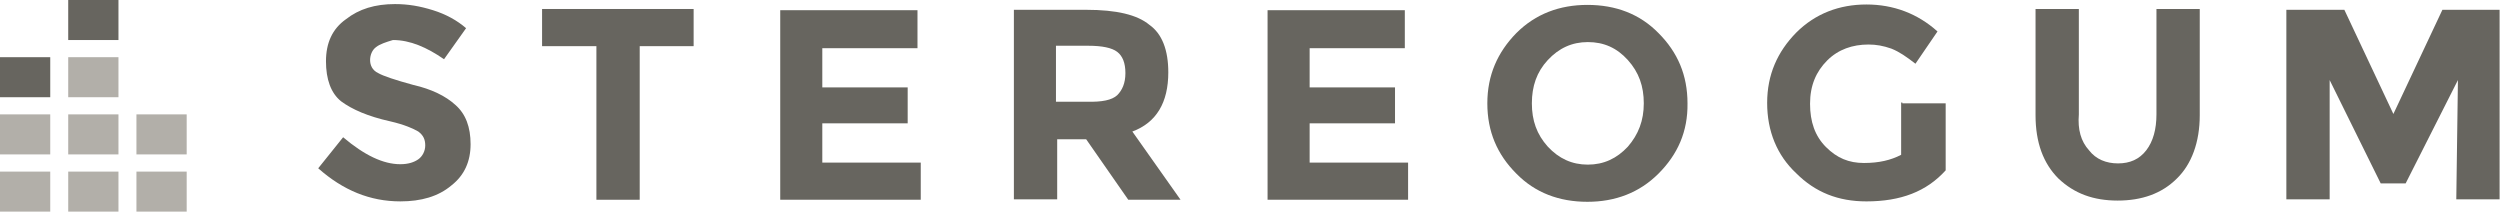
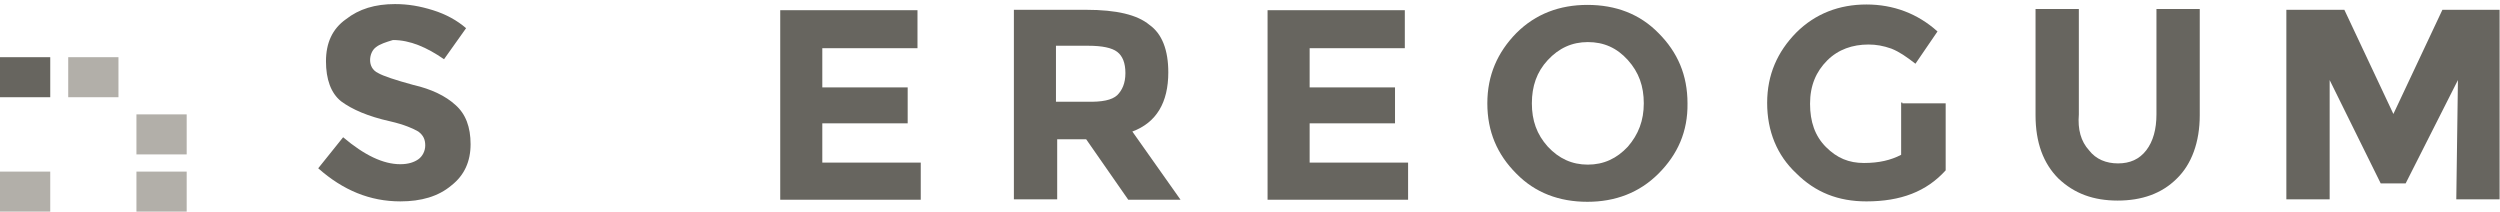
<svg xmlns="http://www.w3.org/2000/svg" version="1.1" id="Layer_1" x="0px" y="0px" viewBox="0 338.9 612 51.8" enable-background="new 0 338.9 612 51.8" xml:space="preserve">
  <defs>
    <style>
    .svg-fill {
      fill: #67655F;
    }

    .svg-fill-light {
      fill: #B2AFA9;
    }
    </style>
  </defs>
  <g>
    <g>
      <path class="svg-fill" d="M92.1,350.4c-1,0.7-1.5,2-1.5,3.2c0,1.2,0.5,2.5,2,3.2c1.2,0.7,4.2,1.7,8.6,2.9c4.4,1,7.9,2.7,10.3,4.9    c2.5,2.2,3.7,5.4,3.7,9.6s-1.5,7.6-4.7,10.1c-3.2,2.7-7.4,3.9-12.5,3.9c-7.4,0-14-2.7-20.1-8.1l6.1-7.6c5.2,4.4,9.8,6.6,14,6.6    c2,0,3.4-0.5,4.4-1.2c1-0.7,1.7-2,1.7-3.4c0-1.5-0.5-2.5-1.7-3.4c-1.2-0.7-3.4-1.7-6.9-2.5c-5.4-1.2-9.3-2.9-12-4.9    c-2.5-2-3.7-5.4-3.7-9.8s1.5-7.9,4.9-10.3c3.2-2.5,7.1-3.7,12-3.7c3.2,0,6.1,0.5,9.3,1.5c3.2,1,5.9,2.5,8.1,4.4l-5.4,7.6    c-4.2-2.9-8.3-4.7-12.5-4.7C94.5,349.2,93,349.7,92.1,350.4z" />
-       <path class="svg-fill" d="M156.6,350.2v37.6h-10.6v-37.6h-13.3v-9.1h37.1v9.1H156.6z" />
      <path class="svg-fill" d="M224.6,341.4v9.3h-23.3v9.6h20.9v8.8h-20.9v9.6h24.1v9.1H191v-46.4H224.6z" />
      <path class="svg-fill" d="M286,356.6c0,7.4-2.9,12.3-8.8,14.5l11.8,16.7h-12.8L265.9,373h-7.1v14.7h-10.6v-46.4h17.7    c7.4,0,12.5,1.2,15.5,3.7C284.5,347.2,286,351.2,286,356.6z M273.5,362.2c1.2-1.2,2-2.9,2-5.4c0-2.5-0.7-4.2-2-5.2    s-3.7-1.5-7.1-1.5h-7.9v13.7h7.6C269.8,363.9,272.2,363.4,273.5,362.2z" />
      <path class="svg-fill" d="M343.9,341.4v9.3h-23.3v9.6h20.9v8.8h-20.9v9.6h24.1v9.1h-34.4v-46.4H343.9z" />
      <path class="svg-fill" d="M406,381.4c-4.7,4.7-10.6,6.9-17.4,6.9c-6.9,0-12.8-2.2-17.4-6.9c-4.7-4.7-7.1-10.3-7.1-17.2    c0-6.9,2.5-12.5,7.1-17.2c4.7-4.7,10.6-6.9,17.4-6.9c6.9,0,12.8,2.2,17.4,6.9c4.7,4.7,7.1,10.3,7.1,17.2    C413.2,371.1,410.7,376.7,406,381.4z M402.4,364.2c0-4.2-1.2-7.6-3.9-10.6s-5.9-4.4-9.8-4.4s-7.1,1.5-9.8,4.4    c-2.7,2.9-3.9,6.4-3.9,10.6c0,4.2,1.2,7.6,3.9,10.6c2.7,2.9,5.9,4.4,9.8,4.4s7.1-1.5,9.8-4.4C401.1,371.8,402.4,368.4,402.4,364.2    z" />
      <path class="svg-fill" d="M465.7,364.2h10.6v16.4c-4.7,5.2-11,7.6-19.4,7.6c-6.9,0-12.5-2.2-17.2-6.9c-4.7-4.4-7.1-10.3-7.1-17.2    c0-6.9,2.5-12.5,7.1-17.2c4.7-4.7,10.6-6.9,17.2-6.9c6.6,0,12.5,2.2,17.4,6.6l-5.4,7.9c-2.2-1.7-3.9-2.9-5.9-3.7    c-2-0.7-3.7-1-5.6-1c-3.9,0-7.4,1.2-10.1,3.9c-2.7,2.7-4.2,6.1-4.2,10.6c0,4.4,1.2,7.9,3.9,10.6c2.7,2.7,5.6,3.9,9.3,3.9    s6.6-0.7,9.1-2v-12.8H465.7z" />
      <path class="svg-fill" d="M511.4,375.7c1.7,2.2,4.2,3.2,7.1,3.2s5.2-1,6.9-3.2c1.7-2.2,2.5-5.2,2.5-8.8v-25.8h10.6v26    c0,6.6-2,12-5.6,15.5c-3.7,3.7-8.6,5.4-14.5,5.4c-5.9,0-10.6-1.7-14.5-5.4c-3.7-3.7-5.6-8.8-5.6-15.5v-26h10.6v25.8    C508.6,370.6,509.4,373.5,511.4,375.7z" />
      <path class="svg-fill" d="M601.7,358.5l-12.8,25.3h-6.1l-12.5-25.3v29.2h-10.6v-46.4h14.2l12,25.5l12-25.5h14v46.4h-10.6    L601.7,358.5L601.7,358.5z" />
    </g>
-     <rect x="16.7" y="338.9" class="svg-fill" width="12.3" height="9.8" />
    <rect x="16.7" y="352.9" class="svg-fill-light" width="12.3" height="9.8" />
-     <rect x="16.7" y="366.9" class="svg-fill-light" width="12.3" height="9.8" />
-     <rect x="16.7" y="380.9" class="svg-fill-light" width="12.3" height="9.8" />
    <rect x="33.4" y="366.9" class="svg-fill-light" width="12.3" height="9.8" />
    <rect x="33.4" y="380.9" class="svg-fill-light" width="12.3" height="9.8" />
    <rect x="0" y="352.9" class="svg-fill" width="12.3" height="9.8" />
-     <rect x="0" y="366.9" class="svg-fill-light" width="12.3" height="9.8" />
    <rect x="0" y="380.9" class="svg-fill-light" width="12.3" height="9.8" />
  </g>
</svg>